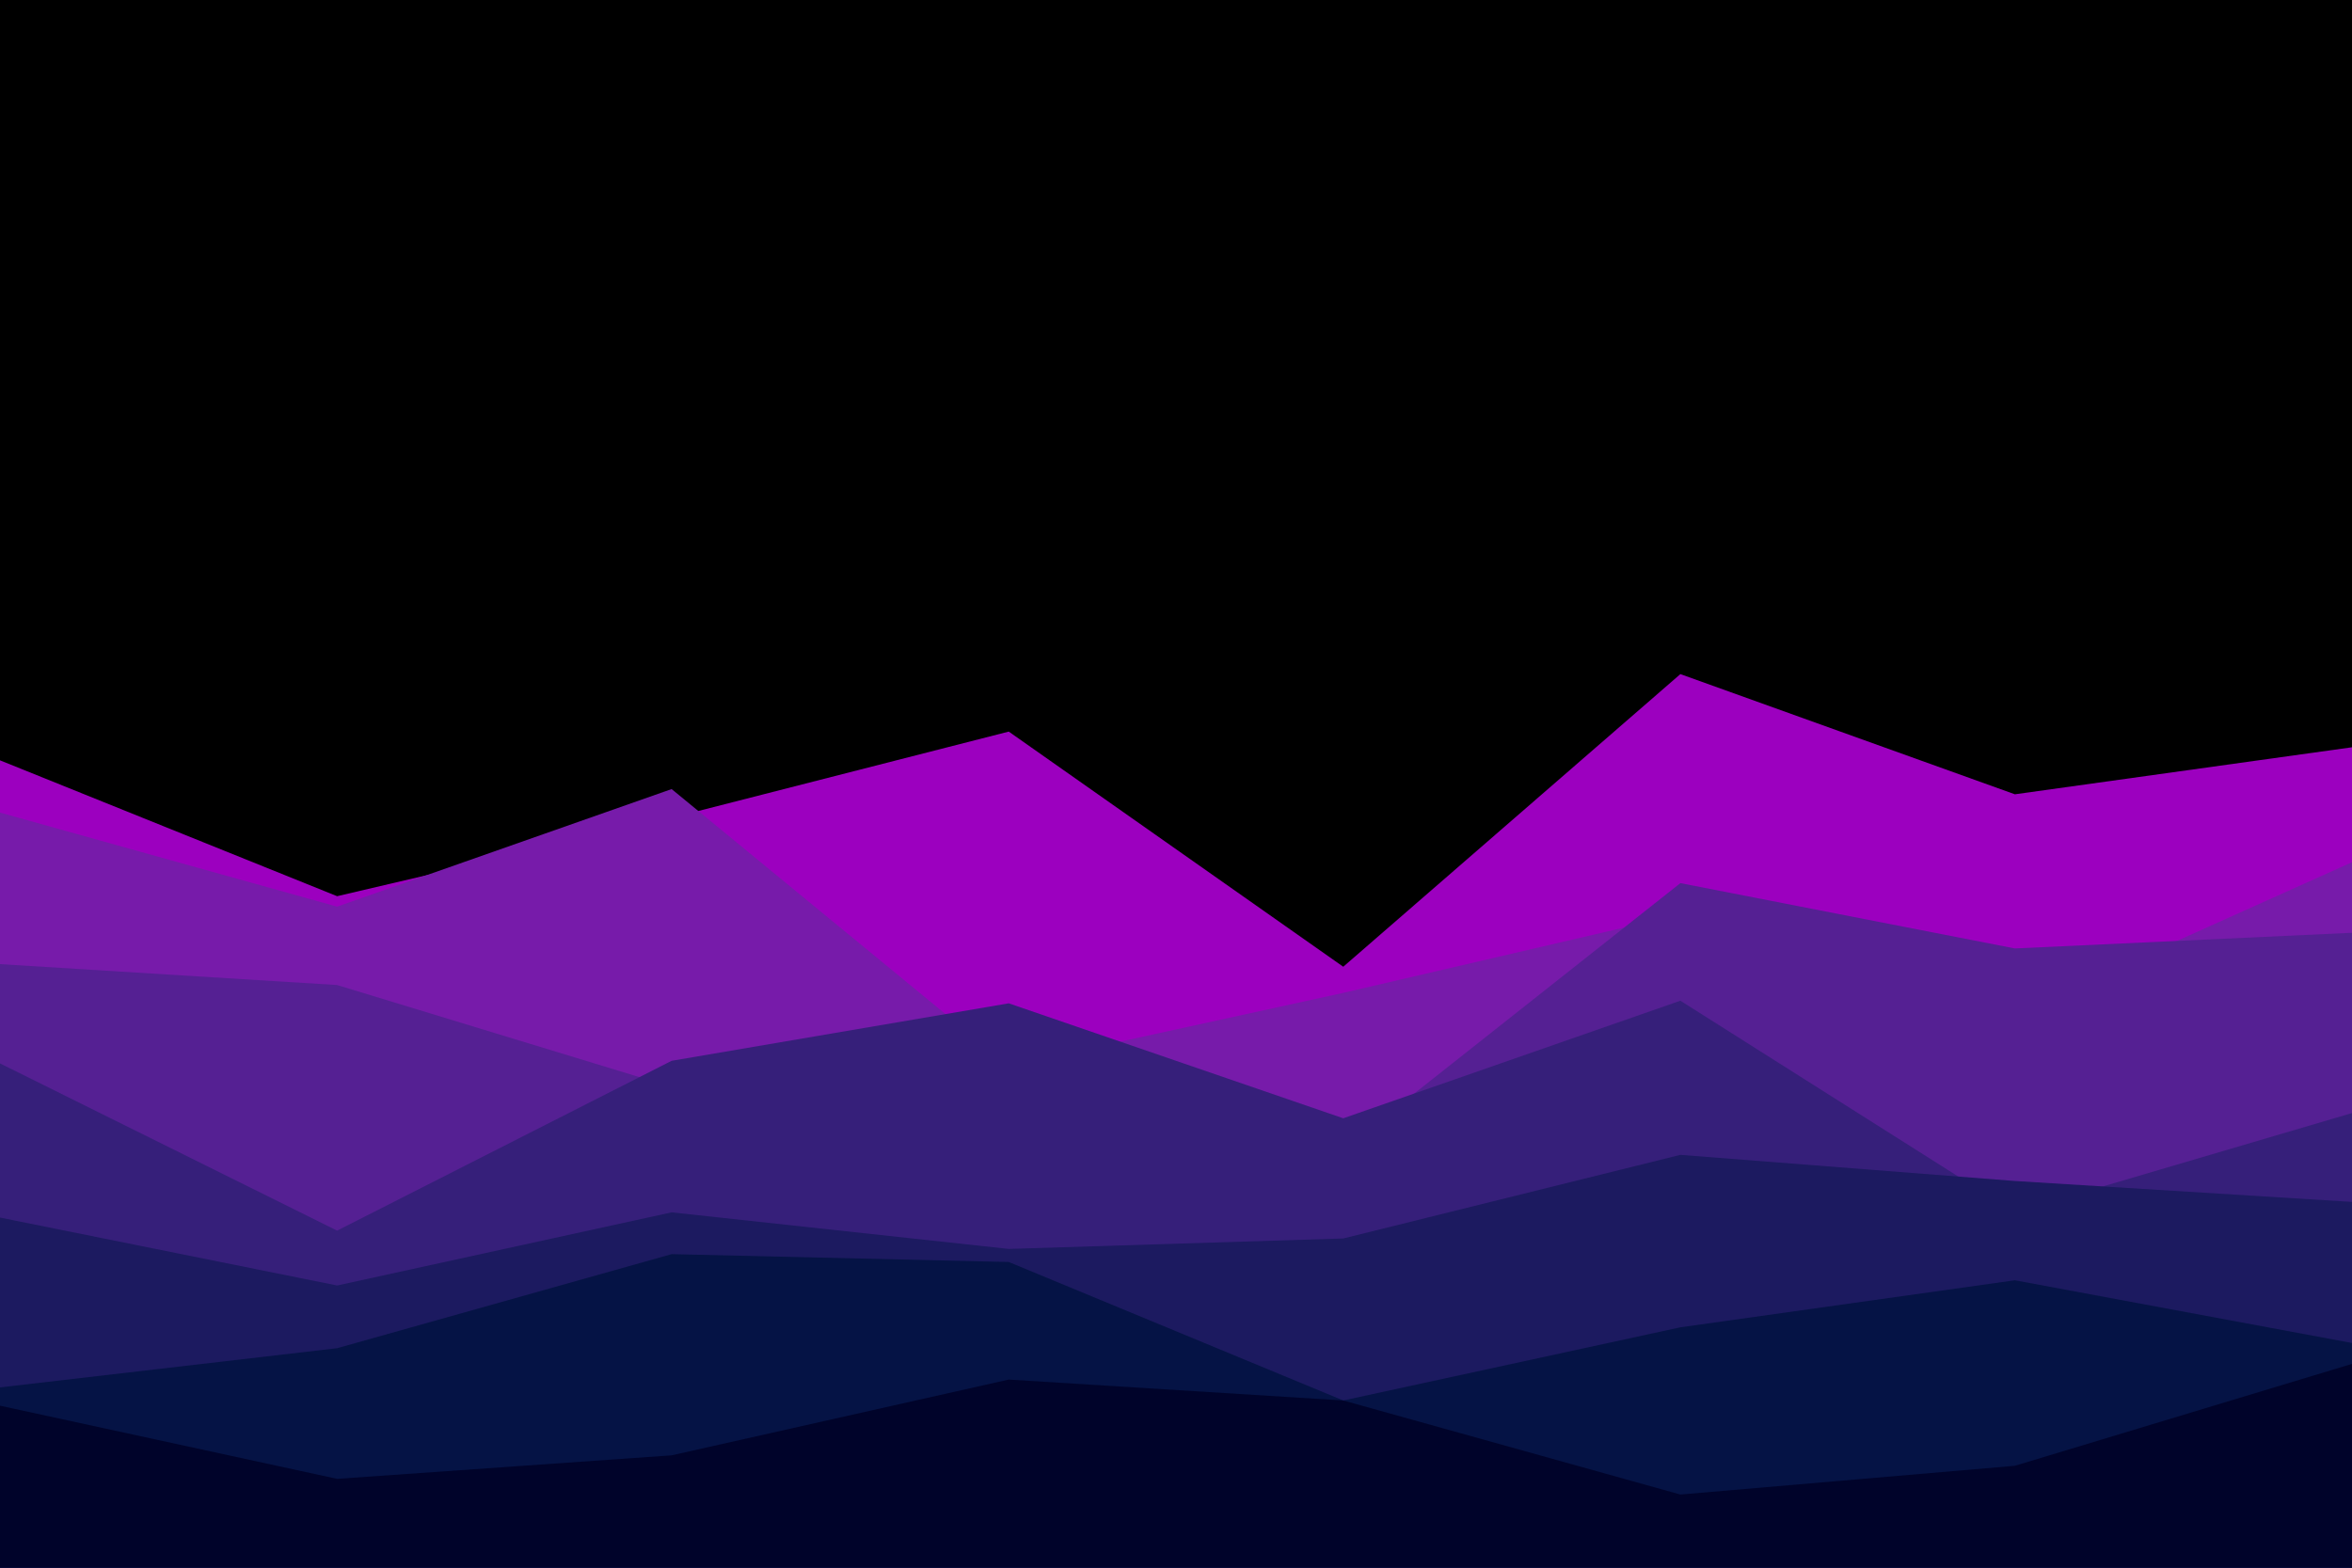
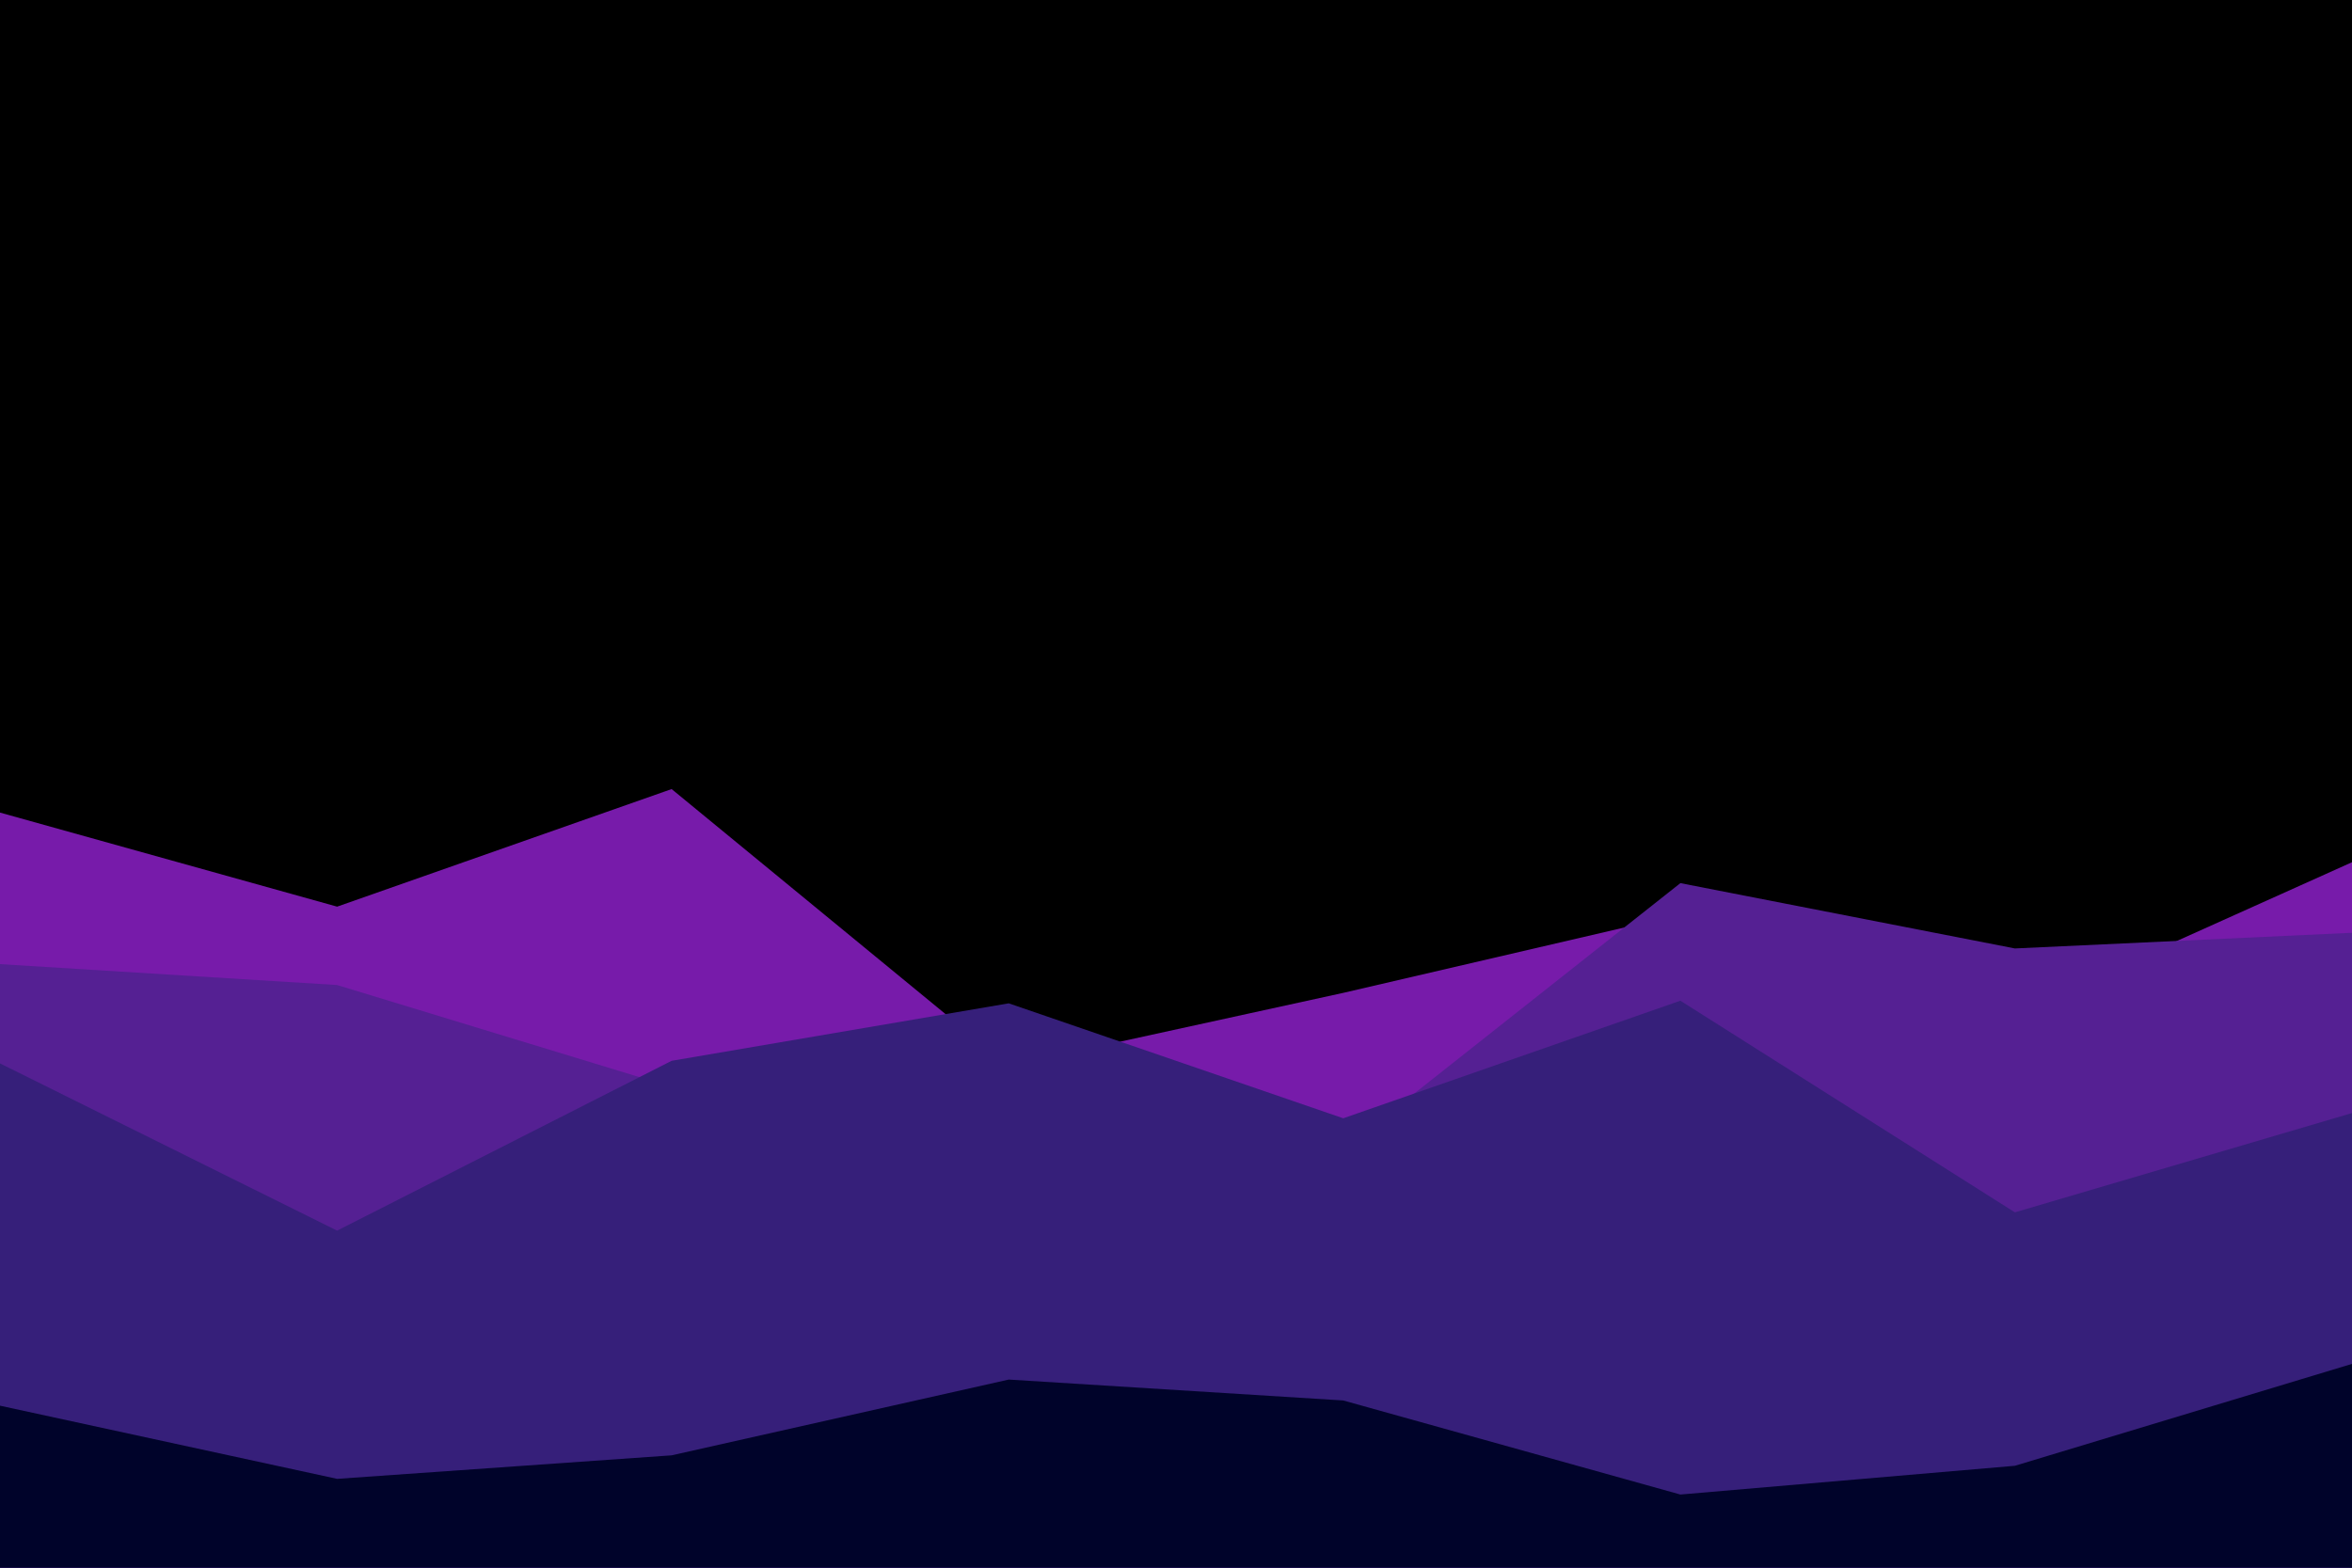
<svg xmlns="http://www.w3.org/2000/svg" id="visual" viewBox="0 0 900 600" width="900" height="600" version="1.1">
  <rect x="0" y="0" width="900" height="600" fill="#000000" />
-   <path d="M0 291L129 343L257 313L386 280L514 370L643 258L771 304L900 286L900 601L771 601L643 601L514 601L386 601L257 601L129 601L0 601Z" fill="#9c00bf" />
  <path d="M0 311L129 347L257 302L386 408L514 380L643 350L771 388L900 330L900 601L771 601L643 601L514 601L386 601L257 601L129 601L0 601Z" fill="#771baa" />
  <path d="M0 369L129 377L257 416L386 414L514 440L643 338L771 363L900 357L900 601L771 601L643 601L514 601L386 601L257 601L129 601L0 601Z" fill="#552093" />
  <path d="M0 407L129 471L257 406L386 384L514 428L643 383L771 464L900 426L900 601L771 601L643 601L514 601L386 601L257 601L129 601L0 601Z" fill="#361f7a" />
-   <path d="M0 466L129 492L257 464L386 478L514 474L643 442L771 452L900 460L900 601L771 601L643 601L514 601L386 601L257 601L129 601L0 601Z" fill="#1c1a60" />
-   <path d="M0 531L129 516L257 480L386 483L514 536L643 508L771 490L900 514L900 601L771 601L643 601L514 601L386 601L257 601L129 601L0 601Z" fill="#051345" />
  <path d="M0 538L129 566L257 557L386 528L514 536L643 572L771 561L900 522L900 601L771 601L643 601L514 601L386 601L257 601L129 601L0 601Z" fill="#00032a" />
</svg>